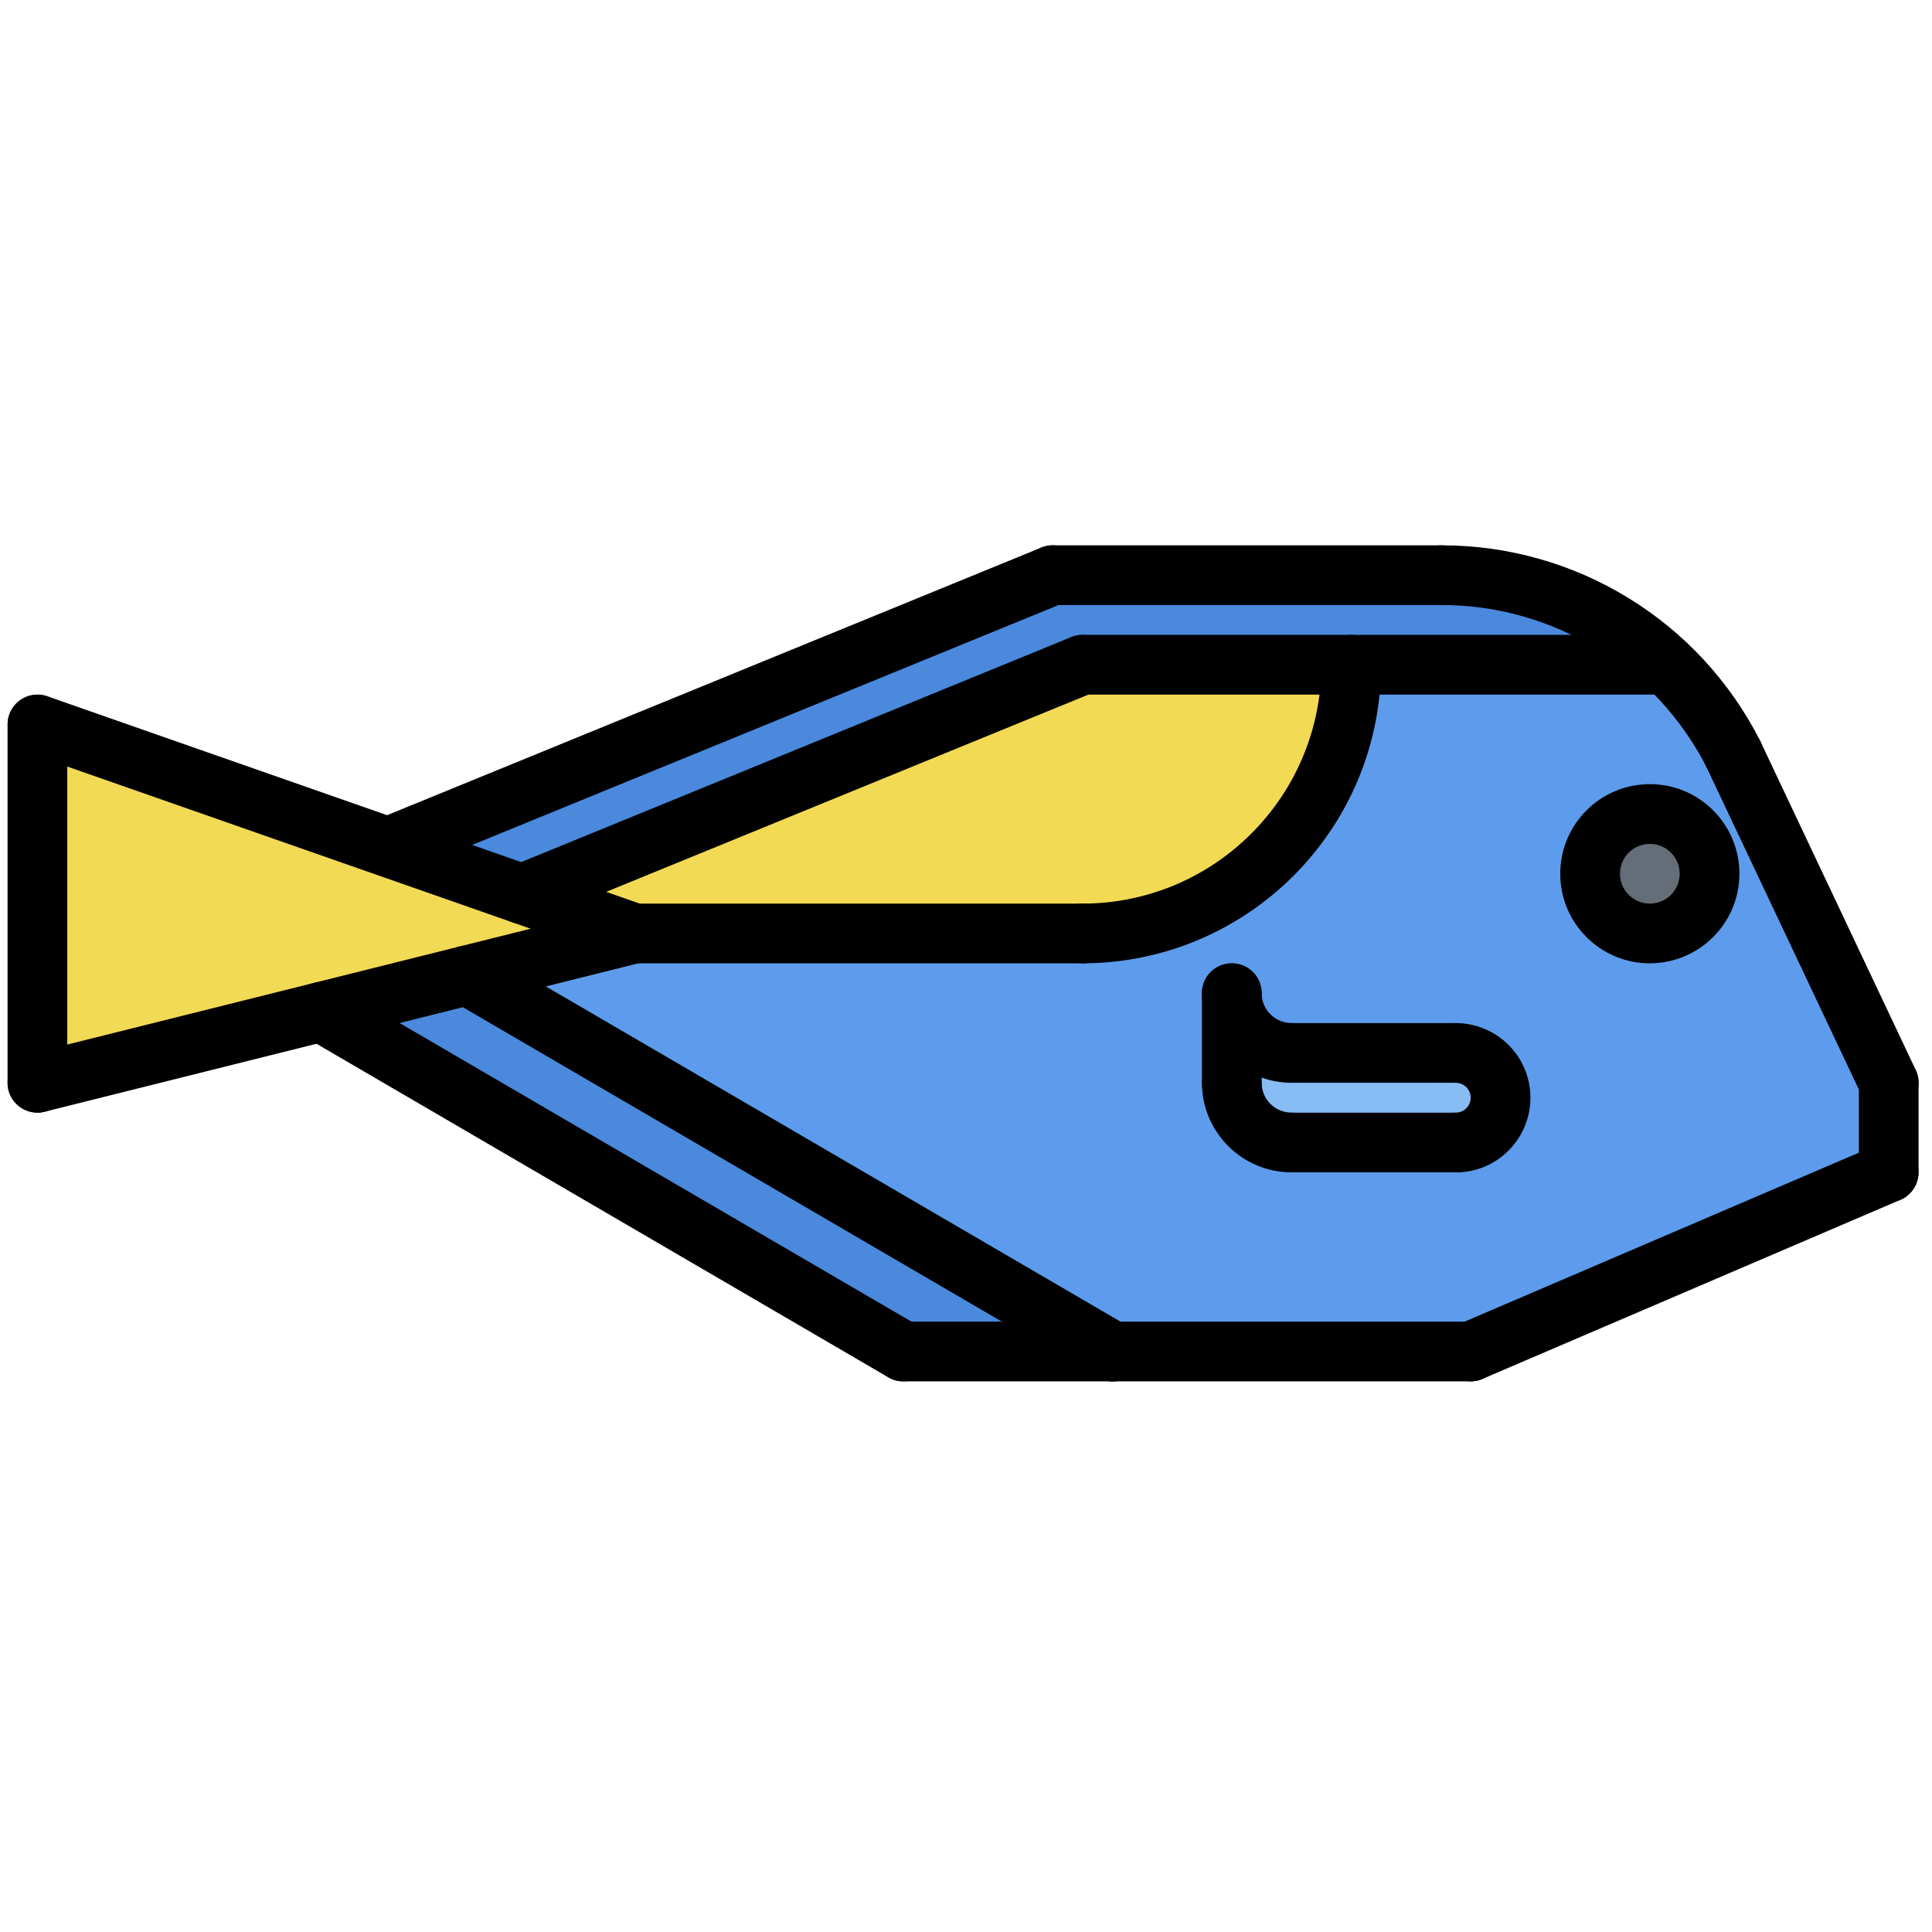
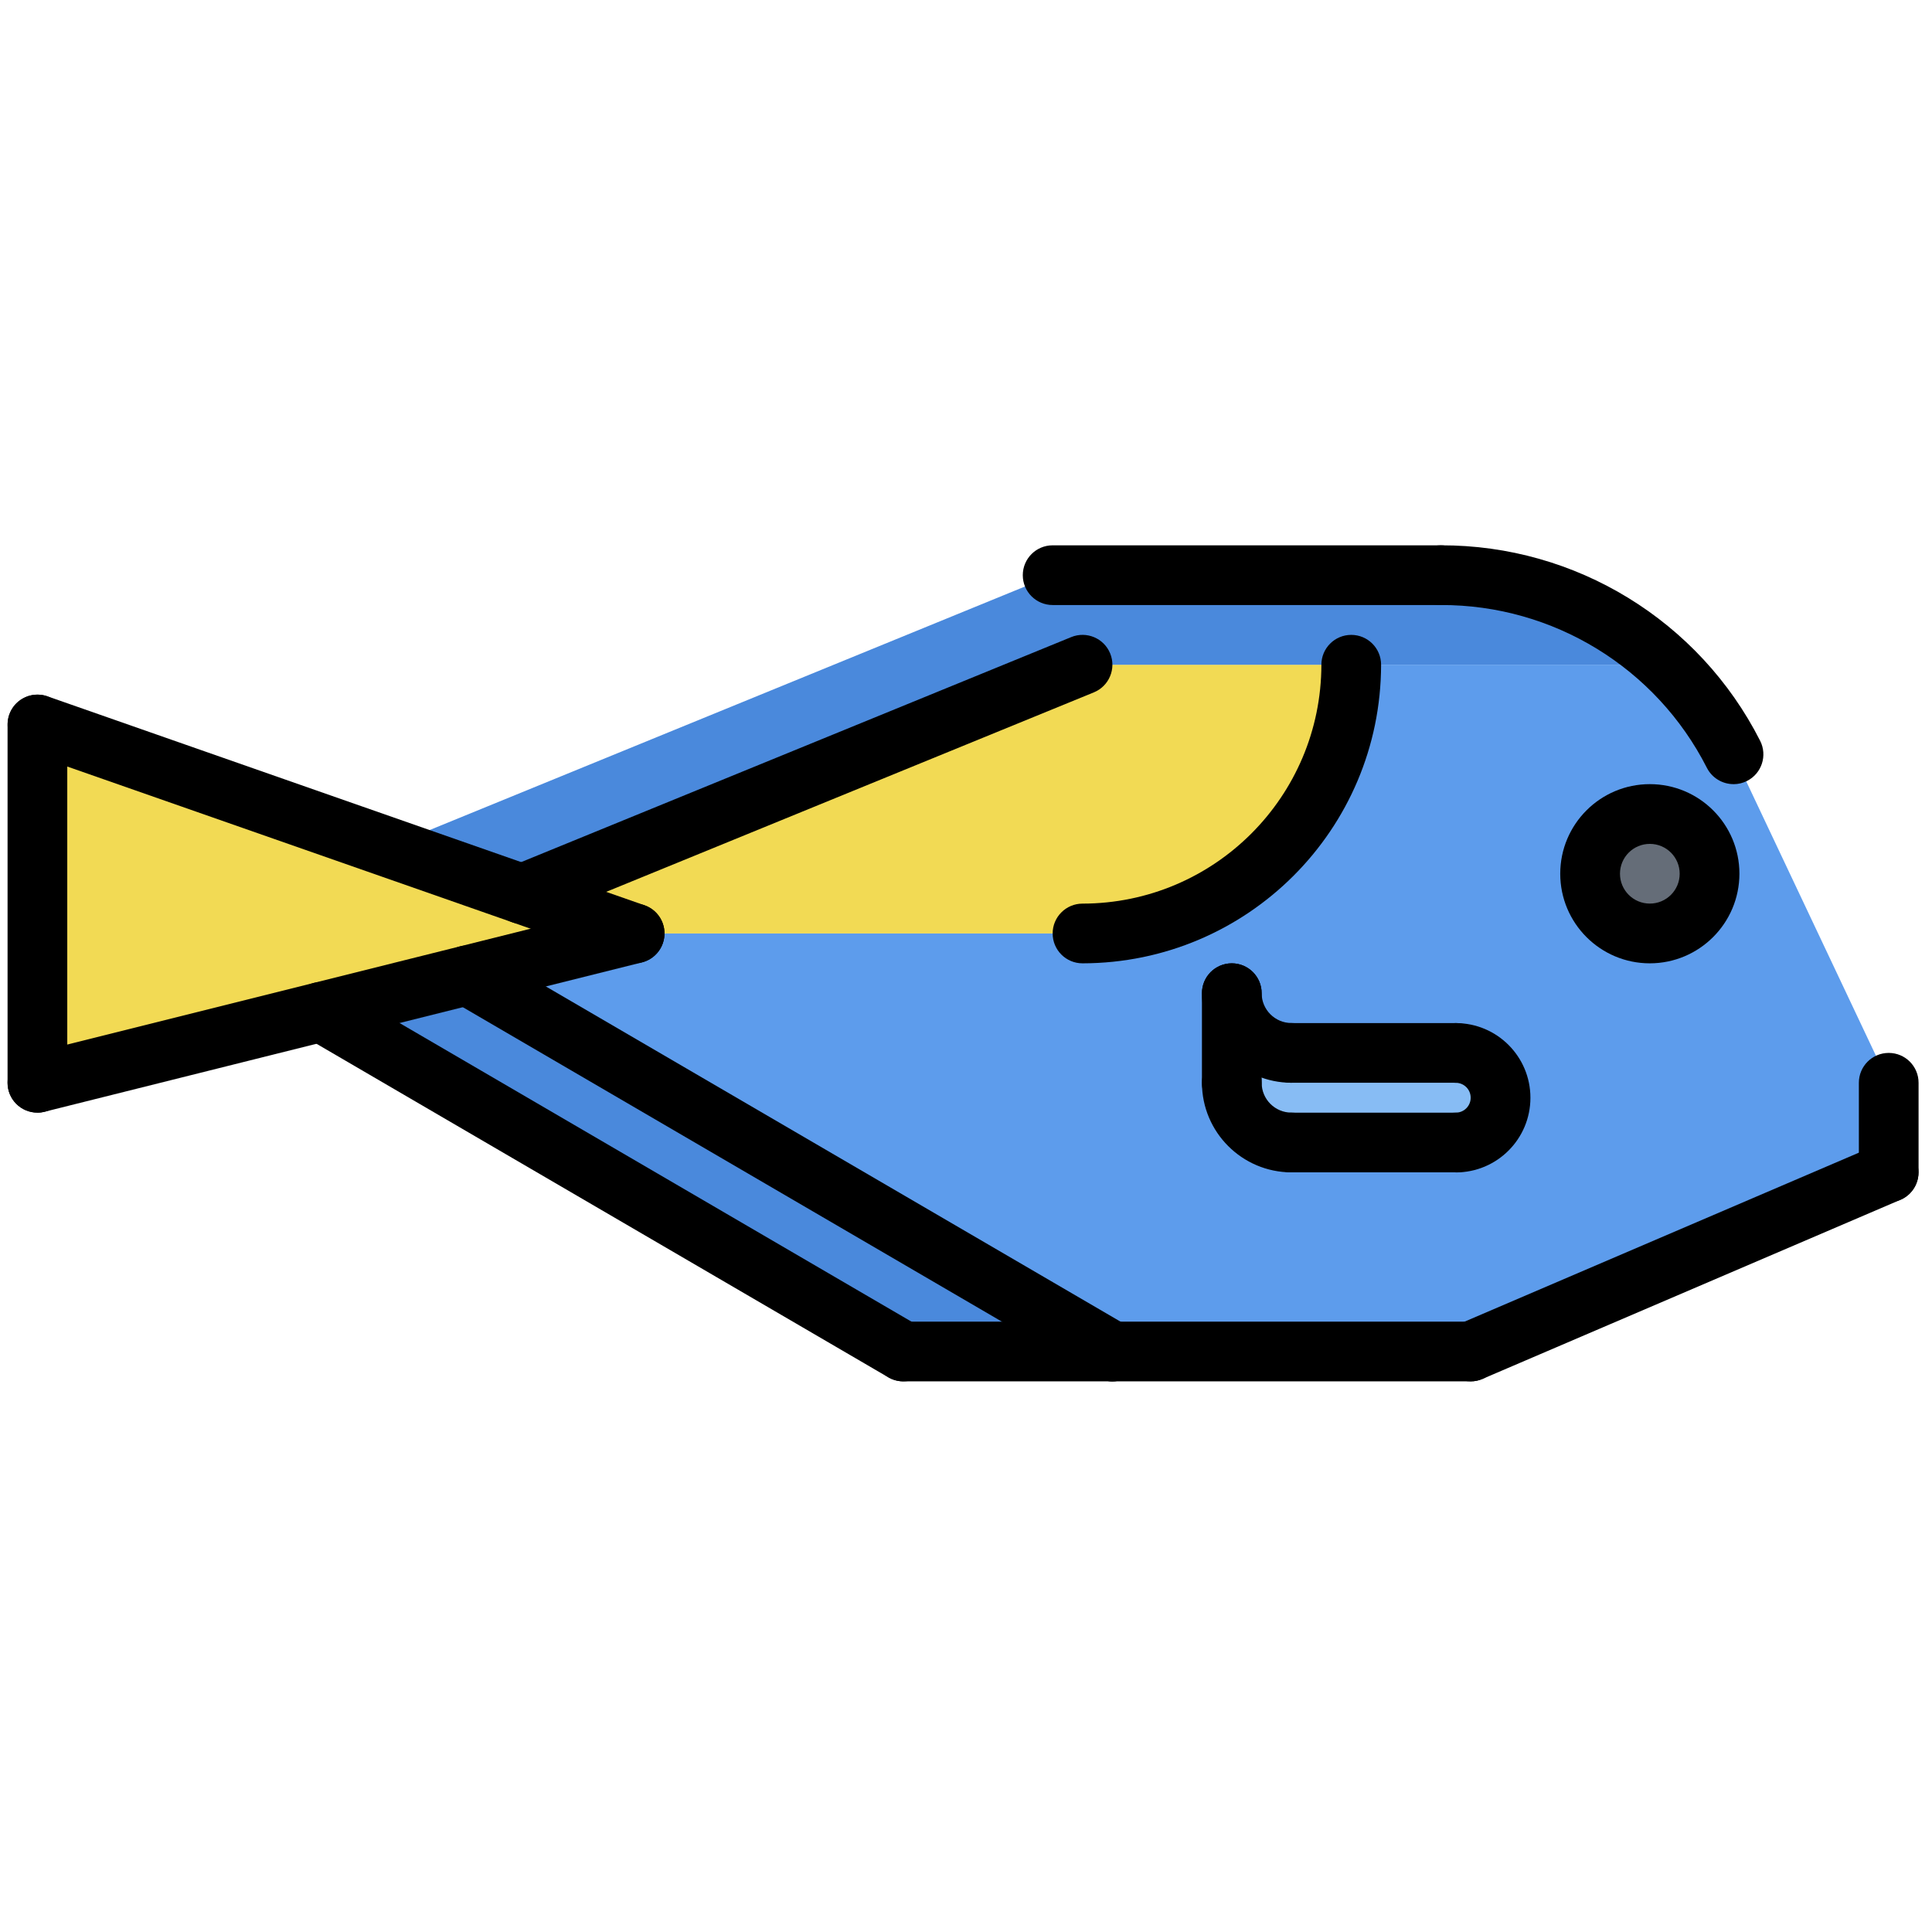
<svg xmlns="http://www.w3.org/2000/svg" id="Laag_1" viewBox="0 0 566.93 566.93">
  <defs>
    <style>.cls-1{fill:#f2da54;}.cls-2{fill:#656d78;}.cls-3{fill:#87bcf4;}.cls-4{fill:#4a89dc;}.cls-5{fill:#5d9cec;}</style>
  </defs>
  <circle class="cls-2" cx="484.13" cy="256.4" r="17.52" />
  <path class="cls-3" d="M427.18,308.97c7.26,0,13.14,5.88,13.14,13.14s-5.88,13.14-13.14,13.14h-48.19c-9.64,.03-17.49-7.76-17.52-17.4,0-.04,0-.08,0-.12v-26.29c-.03,9.64,7.76,17.49,17.4,17.52,.04,0,.08,0,.12,0h48.19Z" />
  <path class="cls-1" d="M153.19,262.35l164.46-67.29h78.86c0,43.55-35.31,78.86-78.86,78.86H186.22l-33.03-11.57Z" />
  <polygon class="cls-4" points="326.42 396.59 265.08 396.59 94.31 296.88 137.16 286.19 326.42 396.59" />
  <path class="cls-4" d="M308.89,168.78h113.91c24.61-.05,48.29,9.36,66.15,26.29h-171.3l-164.46,67.29-37.59-13.14,.53-1.58,192.77-78.86Z" />
  <path class="cls-5" d="M554.23,344.02l-122.67,52.57h-105.14l-189.26-110.4,49.07-12.27h131.43c43.55,0,78.86-35.31,78.86-78.86h92.44c8.02,7.57,14.69,16.46,19.71,26.29l45.56,96.38v26.29Zm-52.57-87.62c0-9.68-7.85-17.52-17.52-17.52s-17.52,7.85-17.52,17.52,7.85,17.52,17.52,17.52c9.67-.03,17.5-7.86,17.52-17.52Zm-61.33,65.72c0-7.25-5.86-13.13-13.11-13.14h-48.23c-9.64,.03-17.49-7.76-17.52-17.4,0-.04,0-.08,0-.12v26.29c-.03,9.64,7.76,17.49,17.4,17.52,.04,0,.08,0,.12,0h48.19c7.25,0,13.13-5.86,13.14-13.11v-.04Z" />
  <polygon class="cls-1" points="186.22 273.92 137.16 286.19 94.31 296.88 94.22 296.88 10.98 317.73 10.98 212.59 115.6 249.21 153.19 262.35 186.22 273.92" />
-   <path d="M554.24,326.49c-3.39,0-6.48-1.95-7.93-5.01l-45.56-96.38c-2.06-4.38-.17-9.6,4.21-11.66,4.36-2.05,9.56-.19,11.64,4.16l45.56,96.38c2.07,4.37,.21,9.59-4.17,11.67-1.17,.56-2.45,.84-3.75,.84Z" />
  <path d="M508.69,230.1c-3.29,0-6.31-1.84-7.81-4.77-14.92-29.39-45.12-47.88-78.08-47.79-4.84,0-8.76-3.92-8.76-8.76s3.92-8.76,8.76-8.76c39.55-.11,75.79,22.07,93.69,57.34,2.2,4.31,.5,9.59-3.81,11.79-1.23,.63-2.6,.96-3.98,.96h0Z" />
  <path d="M554.23,352.78c-4.84,0-8.76-3.92-8.76-8.75h0v-26.3c0-4.84,3.92-8.76,8.76-8.76s8.76,3.92,8.76,8.76v26.29c0,4.84-3.92,8.76-8.75,8.76h0Z" />
  <path d="M431.56,405.35c-4.84,0-8.76-3.92-8.76-8.76,0-3.5,2.09-6.67,5.31-8.05l122.67-52.57c4.45-1.89,9.6,.19,11.49,4.64,1.88,4.43-.17,9.55-4.59,11.46l-122.67,52.57c-1.09,.47-2.26,.71-3.45,.71Z" />
-   <path d="M116.13,256.4c-4.84,0-8.76-3.92-8.77-8.76,0-3.56,2.15-6.77,5.45-8.11l192.77-78.86c4.48-1.83,9.6,.31,11.43,4.79,1.83,4.48-.31,9.6-4.79,11.43L119.45,255.75c-1.05,.43-2.18,.65-3.32,.65Z" />
  <path d="M422.8,177.54h-113.91c-4.84,0-8.76-3.92-8.76-8.76s3.92-8.76,8.76-8.76h113.91c4.84,0,8.76,3.92,8.76,8.76s-3.92,8.76-8.76,8.76Z" />
  <path d="M153.17,271.11c-4.84,0-8.76-3.92-8.77-8.76,0-3.56,2.15-6.77,5.45-8.11l164.49-67.29c4.48-1.83,9.6,.31,11.43,4.79,1.83,4.48-.31,9.6-4.79,11.43h0l-164.49,67.29c-1.05,.43-2.18,.65-3.32,.65Z" />
-   <path d="M488.97,203.82h-171.31c-4.84,0-8.76-3.92-8.76-8.76s3.92-8.76,8.76-8.76h171.31c4.84,0,8.76,3.92,8.76,8.76s-3.92,8.76-8.76,8.76Z" />
  <path d="M431.56,405.35h-105.14c-4.84,0-8.76-3.92-8.76-8.76s3.92-8.76,8.76-8.76h105.14c4.84,0,8.76,3.92,8.76,8.76s-3.92,8.76-8.76,8.76Z" />
  <path d="M326.41,405.35c-1.55,0-3.07-.41-4.41-1.19l-189.26-110.4c-4.17-2.45-5.57-7.82-3.12-12,2.44-4.16,7.78-5.56,11.95-3.15l189.26,110.4c4.18,2.44,5.6,7.8,3.16,11.98-1.57,2.7-4.46,4.36-7.58,4.35Z" />
  <path d="M265.07,405.35c-1.55,0-3.07-.41-4.41-1.19l-170.86-99.67c-4.17-2.45-5.57-7.82-3.12-12,2.44-4.16,7.78-5.56,11.95-3.15l170.86,99.67c4.18,2.44,5.6,7.8,3.16,11.98-1.57,2.7-4.46,4.36-7.58,4.35Z" />
  <path d="M186.22,282.68c-.98,0-1.96-.16-2.89-.49L8.09,220.86c-4.56-1.61-6.96-6.62-5.35-11.18,1.6-4.54,6.58-6.94,11.13-5.37l175.24,61.33c4.57,1.6,6.98,6.59,5.38,11.16-1.23,3.52-4.55,5.87-8.28,5.87Z" />
  <path d="M10.97,326.49c-4.84,0-8.76-3.93-8.75-8.77,0-4.02,2.74-7.51,6.64-8.49l175.24-43.81c4.69-1.18,9.45,1.66,10.64,6.35,1.18,4.69-1.66,9.45-6.35,10.64-.02,0-.03,0-.05,.01L13.1,326.23c-.7,.18-1.41,.27-2.13,.27Z" />
  <path d="M10.98,326.49c-4.84,0-8.76-3.92-8.76-8.75,0,0,0,0,0,0v-105.14c0-4.84,3.92-8.76,8.76-8.76s8.76,3.92,8.76,8.76v105.14c0,4.84-3.92,8.76-8.75,8.76h0Z" />
  <path d="M326.42,405.35h-61.33c-4.84,0-8.76-3.92-8.76-8.76s3.92-8.76,8.76-8.76h61.33c4.84,0,8.76,3.92,8.76,8.76s-3.92,8.76-8.76,8.76Z" />
  <path d="M484.13,282.68c-14.52,0-26.29-11.77-26.29-26.29s11.77-26.29,26.29-26.29,26.29,11.77,26.29,26.29c-.02,14.51-11.78,26.27-26.29,26.29Zm0-35.05c-4.84,0-8.76,3.92-8.76,8.76s3.92,8.76,8.76,8.76,8.76-3.92,8.76-8.76c0-4.84-3.92-8.76-8.76-8.76Z" />
  <path d="M427.18,344.02c-4.84,0-8.76-3.92-8.76-8.76s3.92-8.76,8.76-8.76c2.42,0,4.38-1.96,4.38-4.38s-1.96-4.38-4.38-4.38c-4.84,0-8.76-3.92-8.76-8.76s3.92-8.76,8.76-8.76c12.1,0,21.91,9.81,21.91,21.91s-9.81,21.91-21.91,21.91Z" />
  <path d="M378.99,317.73c-14.51-.02-26.27-11.78-26.29-26.29,0-4.84,3.92-8.76,8.76-8.76s8.76,3.92,8.76,8.76c0,4.84,3.92,8.76,8.76,8.76,4.84,0,8.76,3.92,8.76,8.76s-3.92,8.76-8.76,8.76Z" />
  <path d="M378.99,344.02c-14.51-.02-26.27-11.78-26.29-26.29,0-4.84,3.92-8.76,8.76-8.76s8.76,3.92,8.76,8.76c0,4.84,3.92,8.76,8.76,8.76,4.84,0,8.76,3.92,8.76,8.76s-3.92,8.76-8.76,8.76Z" />
  <path d="M361.46,326.49c-4.84,0-8.76-3.92-8.76-8.75h0v-26.3c0-4.84,3.92-8.76,8.76-8.76s8.76,3.92,8.76,8.76v26.29c0,4.84-3.92,8.76-8.75,8.76h0Z" />
  <path d="M427.18,317.73h-48.19c-4.84,0-8.76-3.92-8.76-8.76s3.92-8.76,8.76-8.76h48.19c4.84,0,8.76,3.92,8.76,8.76s-3.92,8.76-8.76,8.76Z" />
  <path d="M427.18,344.02h-48.19c-4.84,0-8.76-3.92-8.76-8.76s3.92-8.76,8.76-8.76h48.19c4.84,0,8.76,3.92,8.76,8.76s-3.92,8.76-8.76,8.76Z" />
  <path d="M317.65,282.68c-4.84,0-8.76-3.92-8.76-8.76s3.92-8.76,8.76-8.76c38.69-.04,70.05-31.4,70.1-70.1,0-4.84,3.92-8.76,8.76-8.76s8.76,3.92,8.76,8.76c-.06,48.37-39.25,87.56-87.62,87.62Z" />
-   <path d="M317.65,282.68H186.22c-4.84,0-8.76-3.92-8.76-8.76s3.92-8.76,8.76-8.76h131.43c4.84,0,8.76,3.92,8.76,8.76s-3.92,8.76-8.76,8.76Z" />
</svg>